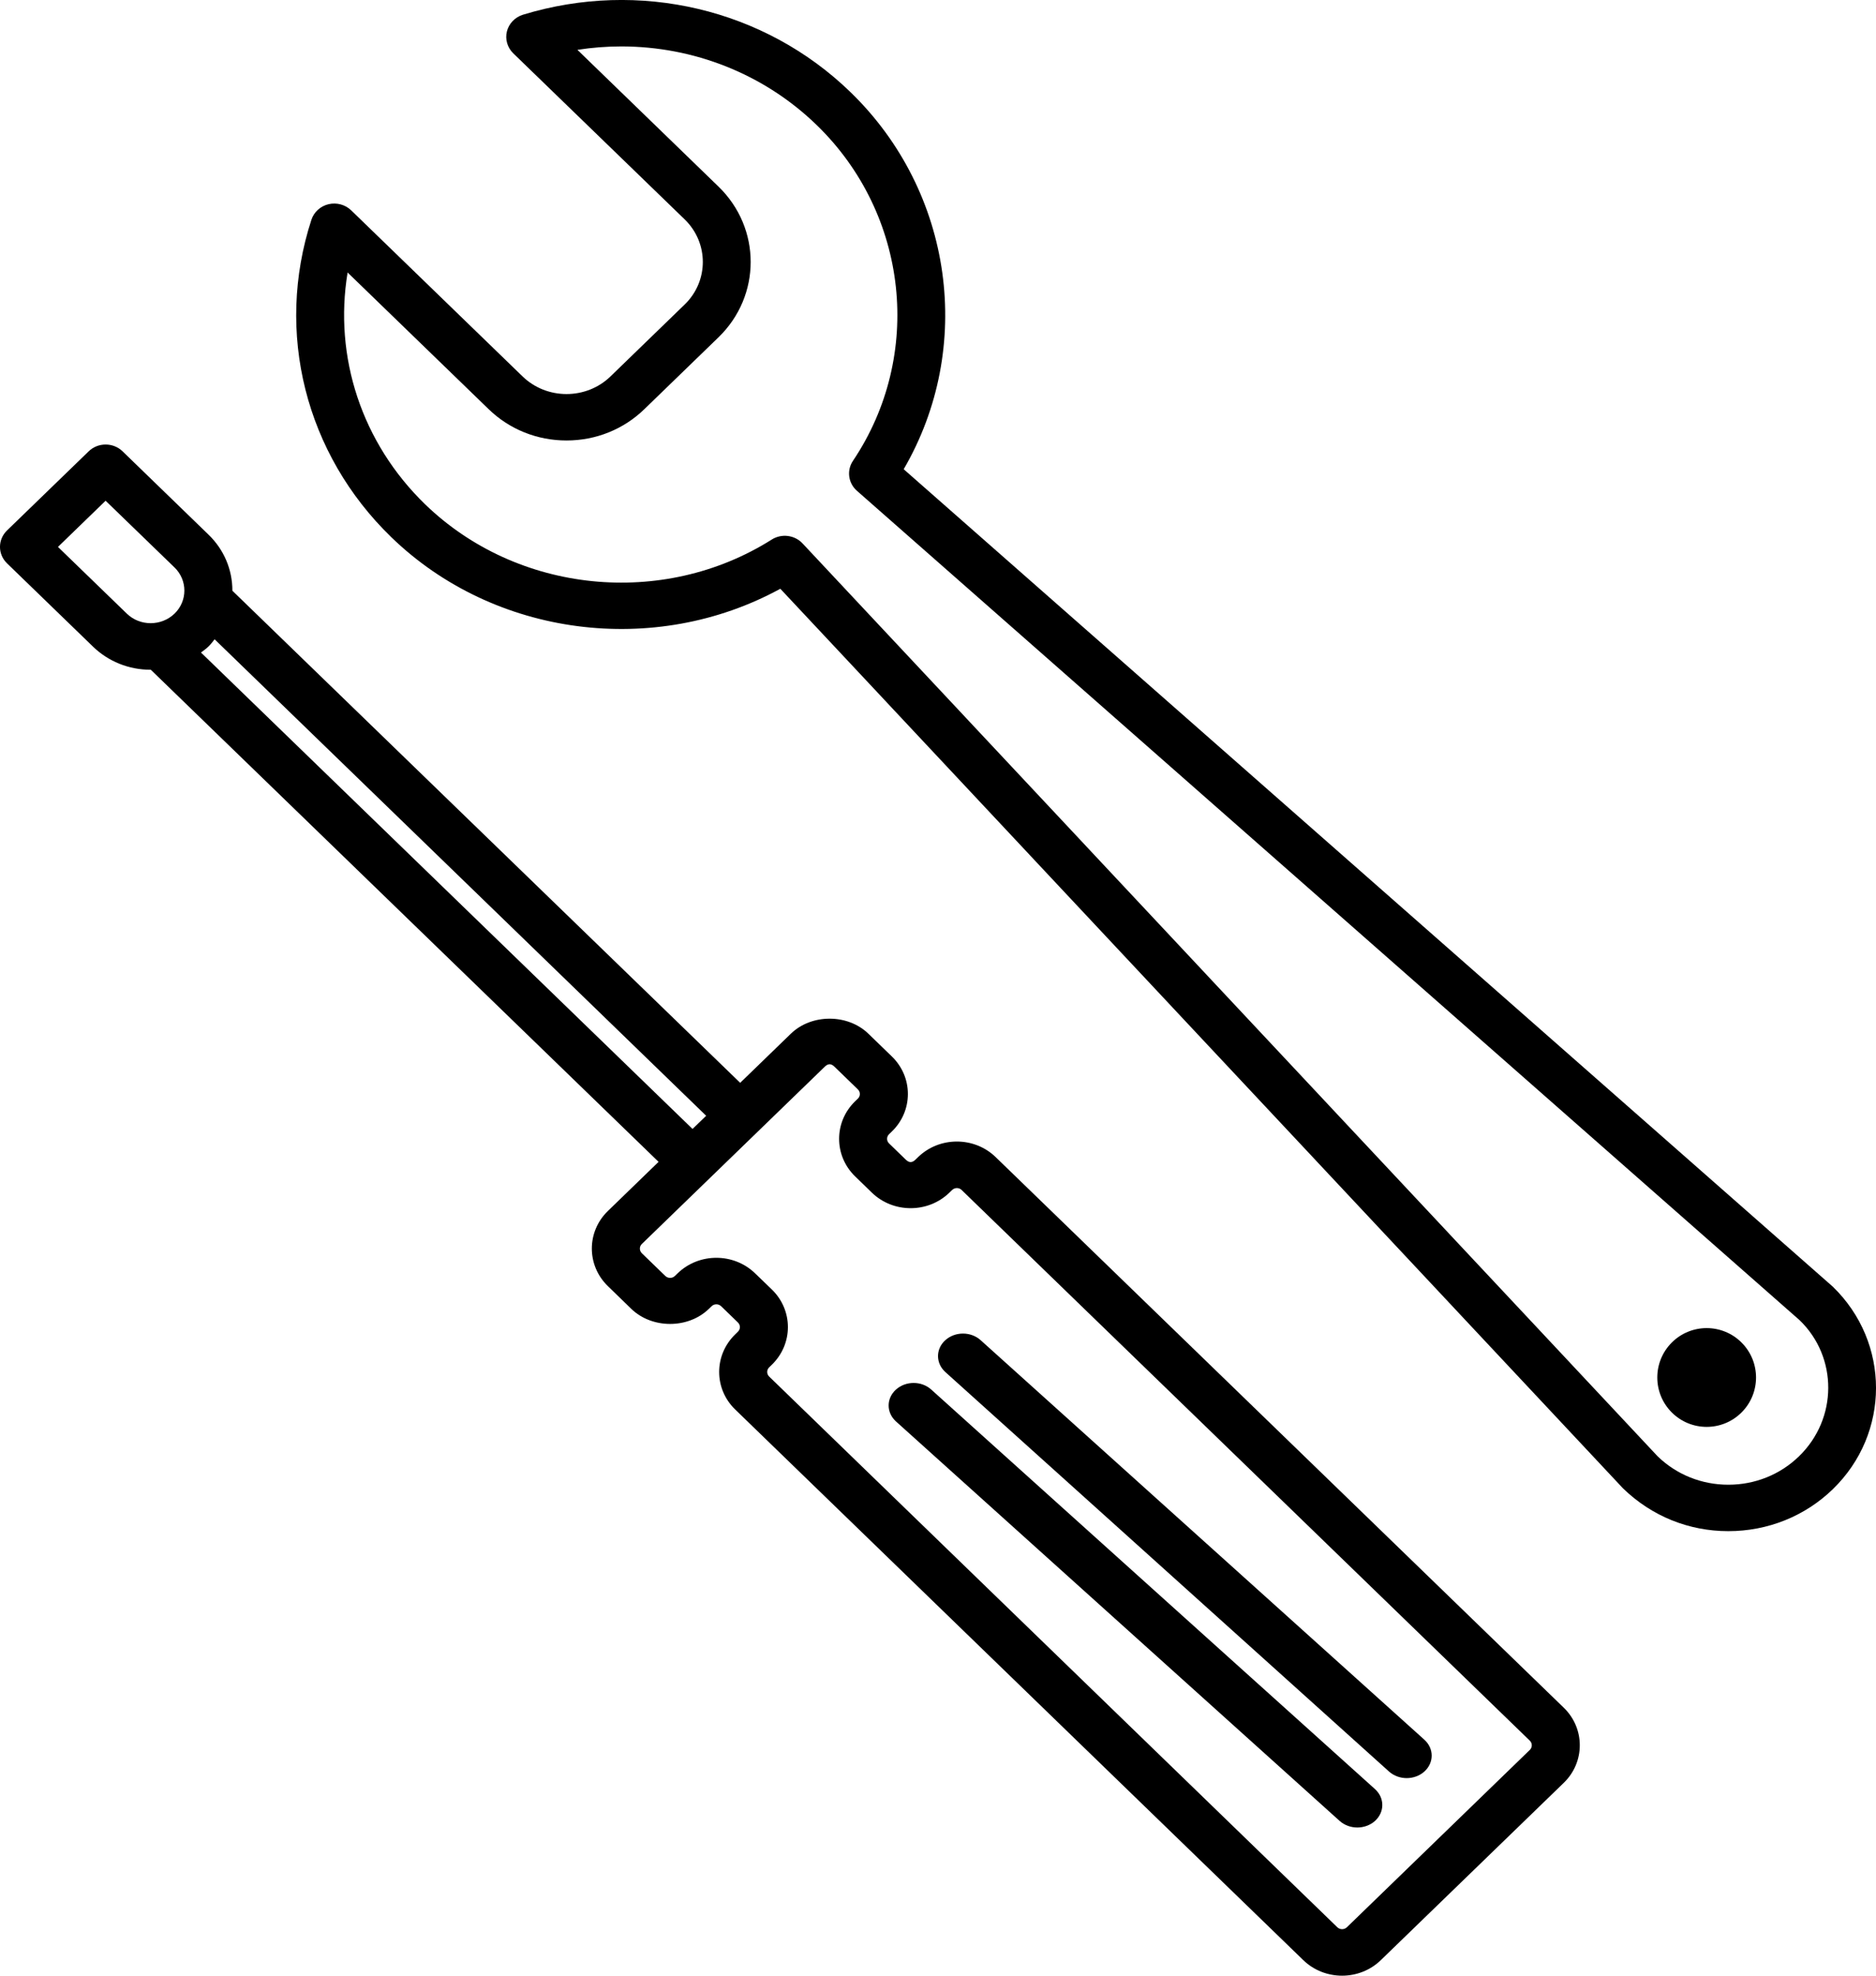
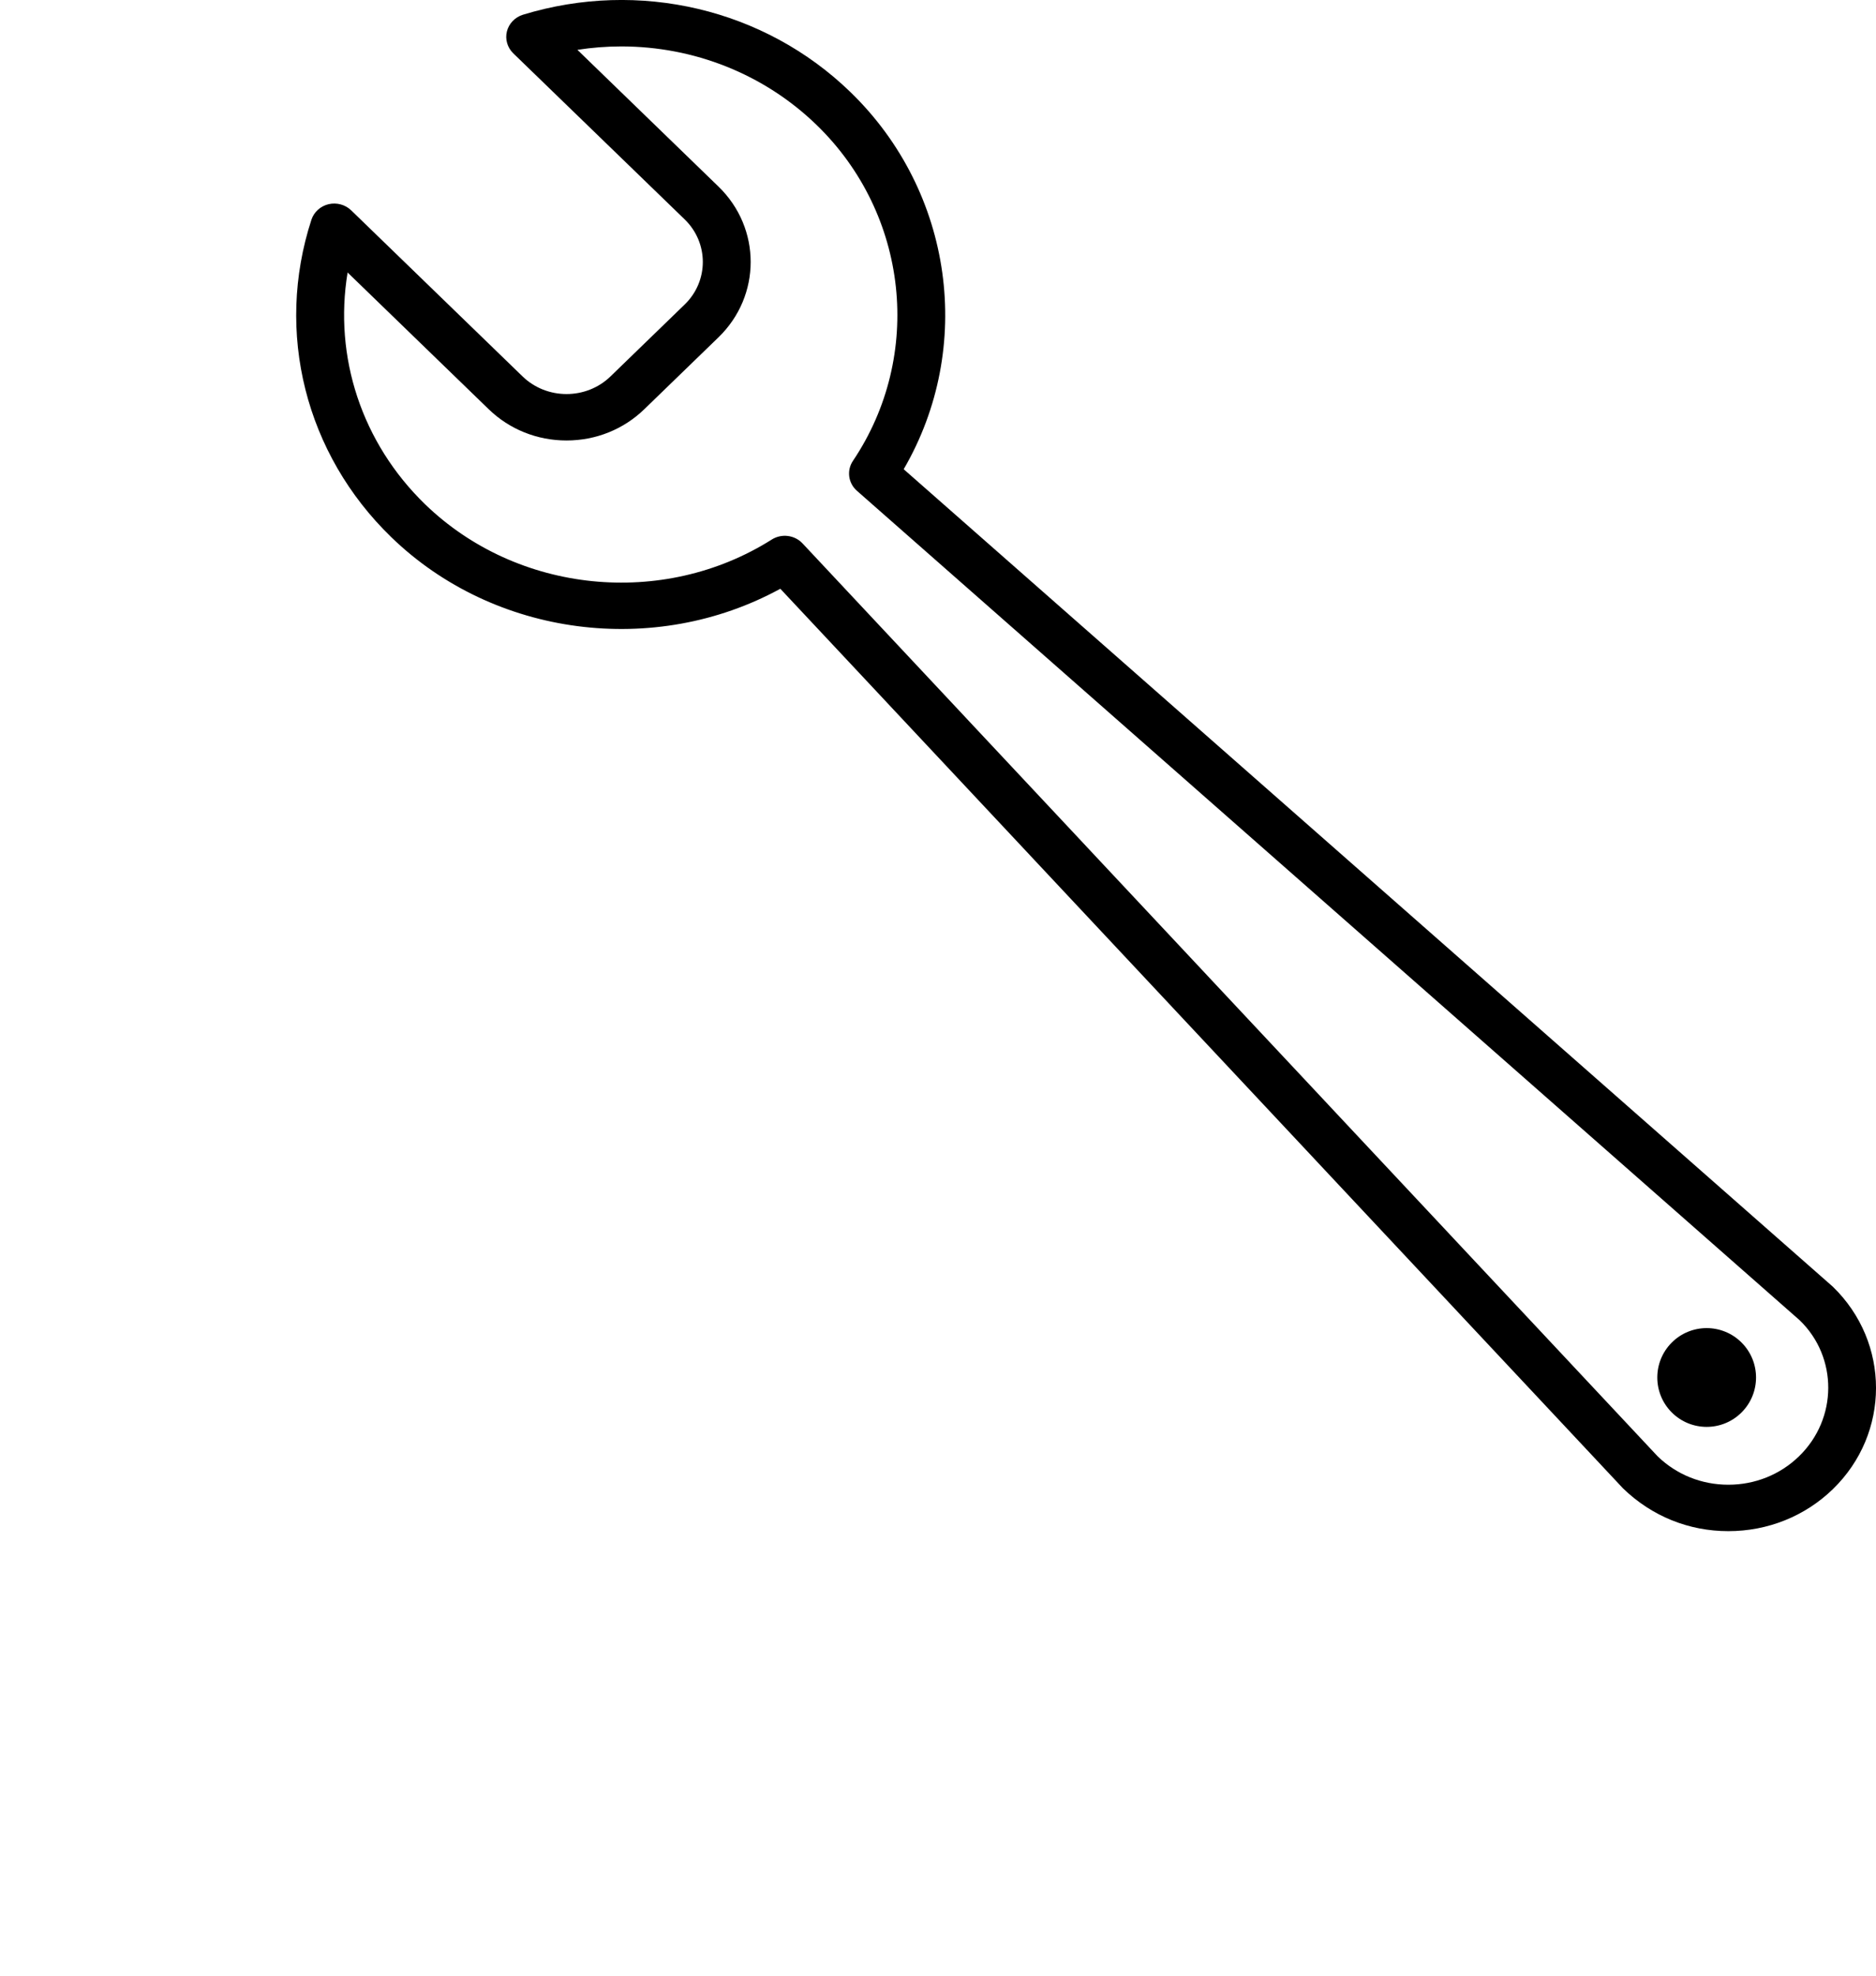
<svg xmlns="http://www.w3.org/2000/svg" width="38px" height="40px" viewBox="0 0 38 40" version="1.1">
  <title>Icon/tools</title>
  <desc>Created with Sketch.</desc>
  <g id="Icon/tools" stroke="none" stroke-width="1" fill="none" fill-rule="evenodd">
    <g id="noun_tools_1147661" fill="#000" fill-rule="nonzero">
-       <path d="M18.864,28.134 L27.852,36.223 C28.049,36.401 28.049,36.688 27.852,36.867 C27.753,36.955 27.623,37 27.494,37 C27.364,37 27.235,36.955 27.136,36.867 L18.148,28.778 C17.951,28.599 17.951,28.312 18.148,28.134 C18.346,27.955 18.667,27.955 18.864,28.134 Z" id="Path" />
-       <path d="M19.148,27.134 C19.346,26.955 19.666,26.955 19.864,27.134 L28.852,35.223 C29.049,35.401 29.049,35.688 28.852,35.867 C28.753,35.955 28.623,36 28.494,36 C28.364,36 28.235,35.955 28.136,35.867 L19.148,27.778 C18.951,27.599 18.951,27.311 19.148,27.134 Z" id="Path" />
-       <path d="M0.143,10.739 C-0.048,10.924 -0.048,11.221 0.143,11.406 L1.882,13.09 C2.194,13.393 2.61,13.56 3.052,13.56 C3.053,13.56 3.054,13.56 3.055,13.56 L13.34,23.523 L12.313,24.518 C11.88,24.938 11.88,25.619 12.313,26.039 L12.788,26.5 C13.208,26.906 13.939,26.906 14.358,26.5 L14.414,26.446 C14.467,26.394 14.553,26.394 14.607,26.446 L14.947,26.775 C14.98,26.807 14.987,26.844 14.987,26.868 C14.987,26.894 14.98,26.93 14.947,26.962 L14.893,27.015 C14.459,27.436 14.459,28.117 14.891,28.536 L26.4,39.686 C26.616,39.895 26.9,40 27.185,40 C27.469,40 27.753,39.895 27.969,39.686 L31.676,36.095 C32.108,35.676 32.108,34.994 31.676,34.575 L20.167,23.426 C19.734,23.007 19.03,23.007 18.598,23.426 L18.542,23.48 C18.475,23.544 18.415,23.543 18.349,23.48 L18.009,23.15 C17.955,23.099 17.955,23.015 18.009,22.963 L18.065,22.909 C18.274,22.706 18.39,22.436 18.39,22.149 C18.39,21.862 18.274,21.592 18.065,21.389 L17.589,20.928 C17.17,20.523 16.439,20.523 16.02,20.928 L14.993,21.923 L4.707,11.96 C4.707,11.959 4.707,11.958 4.707,11.957 C4.707,11.528 4.535,11.125 4.222,10.823 L2.483,9.138 C2.392,9.049 2.268,9 2.139,9 C2.011,9 1.887,9.049 1.796,9.138 L0.143,10.739 Z M13.001,25.186 L16.708,21.595 C16.774,21.531 16.835,21.531 16.901,21.595 L17.377,22.056 C17.41,22.088 17.417,22.125 17.417,22.15 C17.417,22.175 17.41,22.211 17.377,22.243 L17.321,22.297 C16.889,22.716 16.889,23.398 17.321,23.817 L17.661,24.147 C18.094,24.566 18.798,24.566 19.23,24.147 L19.286,24.093 C19.313,24.067 19.348,24.054 19.383,24.054 C19.418,24.054 19.453,24.067 19.479,24.093 L30.988,35.242 C31.041,35.294 31.041,35.378 30.988,35.429 L27.282,39.02 C27.229,39.071 27.142,39.071 27.089,39.02 L15.58,27.87 C15.527,27.819 15.527,27.735 15.58,27.683 L15.634,27.631 C16.068,27.21 16.068,26.529 15.636,26.109 L15.295,25.78 C14.862,25.361 14.159,25.361 13.726,25.78 L13.67,25.834 C13.617,25.885 13.531,25.885 13.477,25.834 L13.001,25.373 C12.948,25.321 12.948,25.237 13.001,25.186 Z M4.071,13.211 C4.122,13.172 4.176,13.136 4.222,13.09 C4.269,13.045 4.307,12.993 4.347,12.943 L14.304,22.59 L14.028,22.857 L4.071,13.211 Z M1.174,11.073 L2.139,10.138 L3.535,11.489 C3.801,11.747 3.801,12.167 3.535,12.424 C3.268,12.681 2.836,12.682 2.569,12.424 L1.174,11.073 Z" id="Shape" />
      <path d="M37.125,30.151 C38.292,29.02 38.292,27.181 37.125,26.05 L18.305,9.5 C19.739,7.038 19.314,3.887 17.227,1.865 C15.488,0.179 12.946,-0.42 10.593,0.298 C10.432,0.348 10.309,0.475 10.268,0.635 C10.228,0.794 10.277,0.963 10.396,1.079 L13.868,4.441 C14.359,4.917 14.359,5.691 13.868,6.166 L12.366,7.621 C11.875,8.097 11.076,8.097 10.585,7.621 L7.114,4.259 C6.994,4.143 6.821,4.096 6.656,4.134 C6.491,4.173 6.359,4.293 6.308,4.449 C5.566,6.728 6.186,9.19 7.925,10.875 C10.011,12.897 13.265,13.309 15.806,11.92 L32.876,30.134 C33.458,30.698 34.209,31 35.008,31 C35.808,31 36.56,30.698 37.125,30.151 Z M36.439,29.486 C36.057,29.856 35.549,30.06 35.009,30.06 C34.468,30.06 33.961,29.856 33.578,29.486 L16.256,11.002 C16.096,10.831 15.831,10.798 15.632,10.924 C13.427,12.316 10.475,12.015 8.611,10.21 C7.327,8.966 6.758,7.224 7.041,5.517 L9.899,8.285 C10.32,8.693 10.88,8.918 11.475,8.918 C12.071,8.918 12.63,8.693 13.051,8.285 L14.553,6.83 C15.423,5.988 15.423,4.619 14.553,3.777 L11.696,1.009 C11.992,0.963 12.29,0.94 12.586,0.94 C14.049,0.94 15.473,1.495 16.541,2.53 C18.404,4.335 18.713,7.195 17.277,9.331 C17.147,9.524 17.181,9.781 17.357,9.936 L36.455,26.731 C37.228,27.479 37.228,28.722 36.439,29.486 Z" id="Shape" />
      <circle id="Oval" transform="translate(34.57, 27.889) rotate(-45) translate(-34.57, -27.889) " cx="34.57" cy="27.889" r="1" />
    </g>
  </g>
</svg>